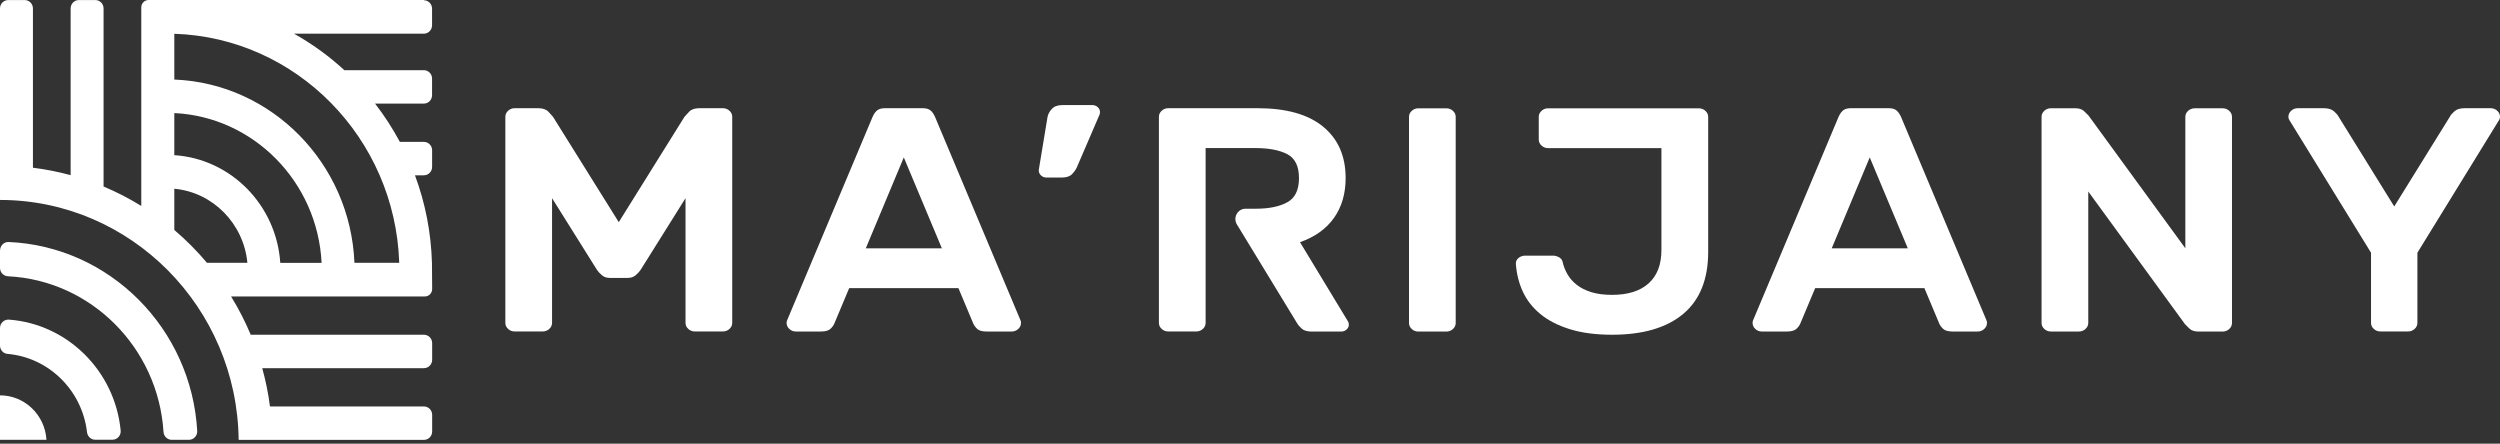
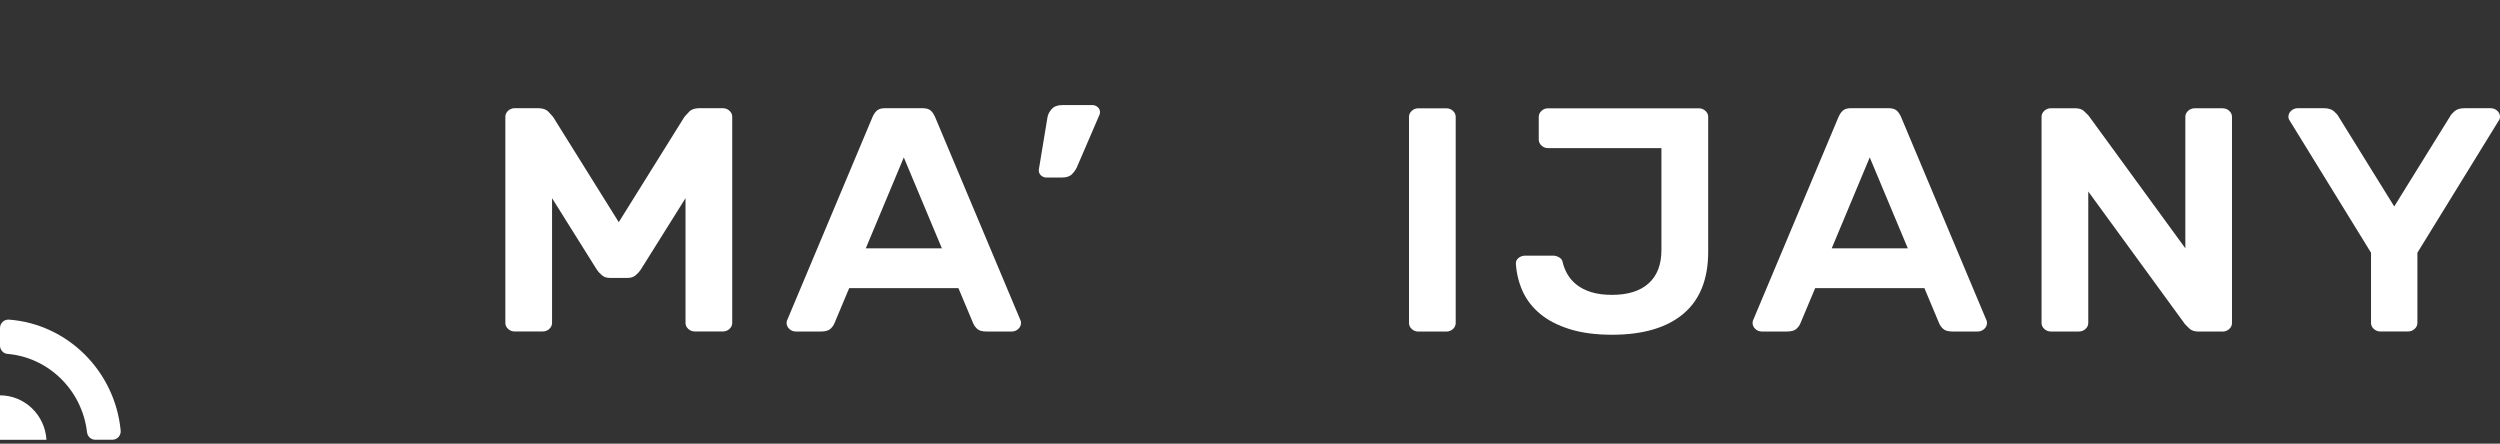
<svg xmlns="http://www.w3.org/2000/svg" width="355" height="63" viewBox="0 0 355 63" fill="none">
  <rect x="0" y="0" width="355" height="63" fill="#333333" stroke="none" />
  <g clip-path="url(#clip0_352_1412)">
    <path d="M87.868 31.541L97.192 16.591C97.323 16.443 97.545 16.196 97.858 15.865C98.17 15.534 98.648 15.365 99.308 15.365H102.644C103.005 15.365 103.317 15.485 103.581 15.724C103.845 15.964 103.976 16.253 103.976 16.584V45.85C103.976 46.181 103.845 46.47 103.581 46.709C103.317 46.949 103.005 47.068 102.644 47.068H98.669C98.309 47.068 97.996 46.949 97.74 46.709C97.476 46.47 97.344 46.181 97.344 45.85V28.14L90.962 38.329C90.796 38.569 90.567 38.822 90.275 39.076C89.984 39.329 89.602 39.463 89.145 39.463H86.592C86.134 39.463 85.759 39.336 85.461 39.076C85.169 38.822 84.94 38.569 84.774 38.329L78.392 28.14V45.85C78.392 46.181 78.26 46.47 77.996 46.709C77.733 46.949 77.42 47.068 77.06 47.068H73.085C72.724 47.068 72.412 46.949 72.155 46.709C71.892 46.47 71.76 46.181 71.76 45.85V16.584C71.76 16.253 71.892 15.964 72.155 15.724C72.419 15.485 72.724 15.365 73.085 15.365H76.421C77.074 15.365 77.559 15.534 77.871 15.865C78.183 16.196 78.406 16.443 78.531 16.591L87.861 31.541H87.868Z" fill="white" />
    <path d="M131.038 15.365C131.559 15.365 131.954 15.492 132.218 15.753C132.481 16.006 132.71 16.393 132.904 16.907L144.934 45.54C144.968 45.632 144.982 45.737 144.982 45.857C144.982 46.188 144.85 46.477 144.587 46.716C144.323 46.956 144.011 47.075 143.657 47.075H140.119C139.467 47.075 139.009 46.949 138.746 46.688C138.482 46.434 138.302 46.181 138.205 45.942L136.095 40.914H120.584L118.475 45.942C118.378 46.181 118.197 46.434 117.934 46.688C117.67 46.941 117.212 47.075 116.56 47.075H113.022C112.661 47.075 112.349 46.956 112.093 46.716C111.829 46.477 111.697 46.188 111.697 45.857C111.697 45.737 111.711 45.632 111.746 45.54L123.775 16.907C123.969 16.393 124.198 16.006 124.462 15.753C124.726 15.499 125.114 15.365 125.641 15.365H131.045H131.038ZM133.744 35.259L128.34 22.351L122.943 35.259H133.744Z" fill="white" />
    <path d="M148.736 16.682C148.798 16.26 149.006 15.858 149.346 15.485C149.686 15.105 150.186 14.922 150.845 14.922H155.118C155.409 14.922 155.666 15.021 155.881 15.218C156.096 15.415 156.2 15.647 156.2 15.922C156.2 16.041 156.179 16.147 156.152 16.239L152.912 23.76C152.78 24.062 152.558 24.379 152.246 24.71C151.934 25.041 151.455 25.21 150.796 25.21H148.59C148.299 25.21 148.042 25.112 147.827 24.915C147.612 24.717 147.508 24.485 147.508 24.21V24.119L148.736 16.689V16.682Z" fill="white" />
    <path d="M201.403 47.082C201.042 47.082 200.73 46.962 200.474 46.723C200.21 46.483 200.078 46.195 200.078 45.864V16.597C200.078 16.266 200.21 15.977 200.474 15.738C200.737 15.499 201.042 15.379 201.403 15.379H205.378C205.739 15.379 206.051 15.499 206.315 15.738C206.578 15.977 206.71 16.266 206.71 16.597V45.864C206.71 46.195 206.578 46.483 206.315 46.723C206.051 46.962 205.739 47.082 205.378 47.082H201.403Z" fill="white" />
    <path d="M235.93 21.034H219.828C219.468 21.034 219.155 20.914 218.899 20.674C218.635 20.435 218.503 20.146 218.503 19.815V16.597C218.503 16.266 218.635 15.977 218.899 15.738C219.162 15.499 219.468 15.379 219.828 15.379H241.23C241.59 15.379 241.903 15.499 242.166 15.738C242.43 15.977 242.562 16.266 242.562 16.597V35.758C242.562 39.653 241.382 42.589 239.024 44.568C236.665 46.547 233.294 47.533 228.909 47.533C226.585 47.533 224.58 47.265 222.895 46.737C221.209 46.209 219.814 45.49 218.718 44.582C217.622 43.674 216.797 42.617 216.242 41.413C215.687 40.209 215.361 38.906 215.257 37.519C215.222 37.16 215.347 36.864 215.624 36.639C215.902 36.413 216.221 36.301 216.582 36.301H220.557C220.82 36.301 221.091 36.378 221.368 36.526C221.646 36.681 221.819 36.885 221.882 37.16C222.014 37.766 222.242 38.357 222.569 38.927C222.895 39.498 223.339 40.005 223.894 40.441C224.449 40.878 225.135 41.23 225.954 41.483C226.772 41.737 227.751 41.871 228.902 41.871C231.164 41.871 232.898 41.329 234.105 40.237C235.319 39.153 235.923 37.568 235.923 35.484V21.034H235.93Z" fill="white" />
    <path d="M268.208 15.365C268.727 15.365 269.125 15.492 269.388 15.753C269.651 16.006 269.879 16.393 270.075 16.907L282.103 45.54C282.138 45.632 282.153 45.737 282.153 45.857C282.153 46.188 282.021 46.477 281.756 46.716C281.492 46.956 281.18 47.075 280.827 47.075H277.29C276.637 47.075 276.18 46.949 275.914 46.688C275.651 46.434 275.472 46.181 275.373 45.942L273.265 40.914H257.755L255.644 45.942C255.548 46.181 255.366 46.434 255.103 46.688C254.84 46.941 254.383 47.075 253.73 47.075H250.193C249.83 47.075 249.52 46.956 249.262 46.716C248.999 46.477 248.867 46.188 248.867 45.857C248.867 45.737 248.882 45.632 248.914 45.54L260.945 16.907C261.138 16.393 261.369 16.006 261.632 15.753C261.895 15.499 262.283 15.365 262.811 15.365H268.216H268.208ZM270.907 35.259L265.503 22.351L260.106 35.259H270.907Z" fill="white" />
    <path d="M312.192 47.081C311.636 47.081 311.206 46.947 310.913 46.673C310.623 46.398 310.407 46.187 310.275 46.039L296.535 27.195V45.856C296.535 46.187 296.401 46.475 296.137 46.715C295.874 46.955 295.562 47.074 295.202 47.074H291.227C290.867 47.074 290.554 46.955 290.296 46.715C290.033 46.475 289.901 46.187 289.901 45.856V16.589C289.901 16.258 290.033 15.97 290.296 15.73C290.562 15.491 290.867 15.371 291.227 15.371H294.66C295.216 15.371 295.646 15.505 295.936 15.78C296.229 16.054 296.443 16.265 296.574 16.413L310.318 35.258V16.596C310.318 16.265 310.449 15.977 310.712 15.737C310.978 15.498 311.283 15.378 311.643 15.378H315.618C315.978 15.378 316.291 15.498 316.549 15.737C316.812 15.977 316.943 16.265 316.943 16.596V45.863C316.943 46.194 316.812 46.483 316.549 46.722C316.283 46.961 315.973 47.081 315.618 47.081H312.184H312.192Z" fill="white" />
    <path d="M353.674 15.365C354.037 15.365 354.347 15.485 354.605 15.724C354.868 15.964 355 16.253 355 16.584C355 16.738 354.965 16.872 354.903 16.992L343.27 35.886V45.85C343.27 46.181 343.139 46.47 342.873 46.709C342.61 46.949 342.299 47.068 341.944 47.068H338.017C337.657 47.068 337.344 46.949 337.081 46.709C336.818 46.47 336.686 46.181 336.686 45.85V35.886L325.053 16.992C324.984 16.872 324.954 16.738 324.954 16.584C324.954 16.253 325.086 15.964 325.351 15.724C325.614 15.485 325.927 15.365 326.287 15.365H329.971C330.622 15.365 331.116 15.52 331.441 15.816C331.769 16.119 331.962 16.344 332.032 16.492L339.981 29.315L347.932 16.492C347.994 16.344 348.195 16.112 348.521 15.816C348.846 15.513 349.34 15.365 349.993 15.365H353.674Z" fill="white" />
-     <path d="M191.379 45.583L184.601 34.393C186.731 33.639 188.34 32.484 189.436 30.928C190.533 29.372 191.08 27.492 191.08 25.287C191.08 22.175 190.019 19.745 187.889 17.992C185.76 16.238 182.652 15.365 178.559 15.365H165.891C165.531 15.365 165.218 15.485 164.962 15.724C164.698 15.964 164.566 16.253 164.566 16.584V45.85C164.566 46.181 164.698 46.47 164.962 46.709C165.225 46.949 165.531 47.068 165.891 47.068H169.866C170.227 47.068 170.539 46.949 170.803 46.709C171.067 46.47 171.198 46.181 171.198 45.85V21.027H178.316C180.182 21.027 181.674 21.316 182.784 21.886C183.894 22.464 184.455 23.59 184.455 25.287C184.455 26.985 183.9 28.125 182.784 28.731C181.674 29.337 180.182 29.639 178.316 29.639H176.866C175.735 29.639 175.049 30.9 175.645 31.879L184.164 45.857C184.296 46.096 184.518 46.364 184.83 46.653C185.142 46.941 185.621 47.082 186.28 47.082H190.456C190.748 47.082 191.004 46.984 191.219 46.787C191.434 46.589 191.538 46.357 191.538 46.082C191.538 45.934 191.49 45.766 191.393 45.583H191.379Z" fill="white" />
    <path d="M0 56.139V62.449H6.597C6.389 58.934 3.51 56.139 0 56.139Z" fill="white" />
    <path d="M0 46.583V49.069C0 49.681 0.458 50.203 1.061 50.252C6.944 50.759 11.668 55.442 12.355 61.364C12.425 61.977 12.917 62.442 13.521 62.442H15.963C16.663 62.442 17.204 61.829 17.135 61.125C16.316 52.703 9.615 46.013 1.276 45.386C0.59 45.337 0 45.879 0 46.576V46.583Z" fill="white" />
-     <path d="M0 35.554V38.04C0 38.681 0.499 39.202 1.124 39.23C12.931 39.808 22.463 49.378 23.219 61.335C23.261 61.962 23.767 62.455 24.391 62.455H26.826C27.499 62.455 28.04 61.877 28.006 61.194C27.18 46.653 15.588 34.991 1.235 34.364C0.569 34.336 0.007 34.878 0.007 35.562L0 35.554Z" fill="white" />
-     <path d="M60.195 0H21.096C20.527 0 20.062 0.472 20.062 1.049V29.245C18.363 28.189 16.566 27.267 14.707 26.485V1.197C14.707 0.535 14.18 0.007 13.535 0.007H11.204C10.552 0.007 10.031 0.542 10.031 1.197V24.872C8.29 24.401 6.5 24.041 4.676 23.816V1.197C4.676 0.535 4.148 0.007 3.503 0.007H1.172C0.52 0.007 0 0.542 0 1.197V28.168V28.393C18.557 28.393 33.673 43.646 33.889 62.462H60.195C60.847 62.462 61.367 61.927 61.367 61.272V58.906C61.367 58.244 60.84 57.716 60.195 57.716H38.335C38.099 55.857 37.725 54.047 37.239 52.28H60.195C60.847 52.28 61.367 51.745 61.367 51.09V48.723C61.367 48.062 60.84 47.533 60.195 47.533H35.602C34.811 45.639 33.875 43.822 32.813 42.097H60.333C60.902 42.097 61.367 41.625 61.367 41.048L61.339 37.344C61.214 32.971 60.375 28.781 58.925 24.893H60.188C60.84 24.893 61.36 24.358 61.36 23.703V21.337C61.36 20.675 60.833 20.147 60.188 20.147H56.781C55.755 18.232 54.575 16.415 53.257 14.711H60.181C60.833 14.711 61.353 14.175 61.353 13.521V11.155C61.353 10.493 60.826 9.964 60.181 9.964H48.894C46.729 7.972 44.329 6.225 41.748 4.782H60.181C60.833 4.782 61.353 4.246 61.353 3.591V1.225C61.353 0.563 60.826 0.035 60.181 0.035L60.195 0ZM29.393 37.322C27.978 35.64 26.424 34.076 24.752 32.654V26.802C30.226 27.302 34.603 31.752 35.13 37.322H29.393ZM39.799 37.322C39.251 29.119 32.792 22.555 24.752 22.034V16.056C36.025 16.598 45.099 25.837 45.668 37.33H39.799V37.322ZM56.691 37.322H50.33C49.761 23.21 38.592 11.845 24.752 11.295V4.746V4.796C42.102 5.352 56.115 19.626 56.691 37.315V37.322Z" fill="white" />
  </g>
  <defs>
    <clipPath id="clip0_352_1412">
      <rect width="355" height="63" fill="white" />
    </clipPath>
  </defs>
</svg>